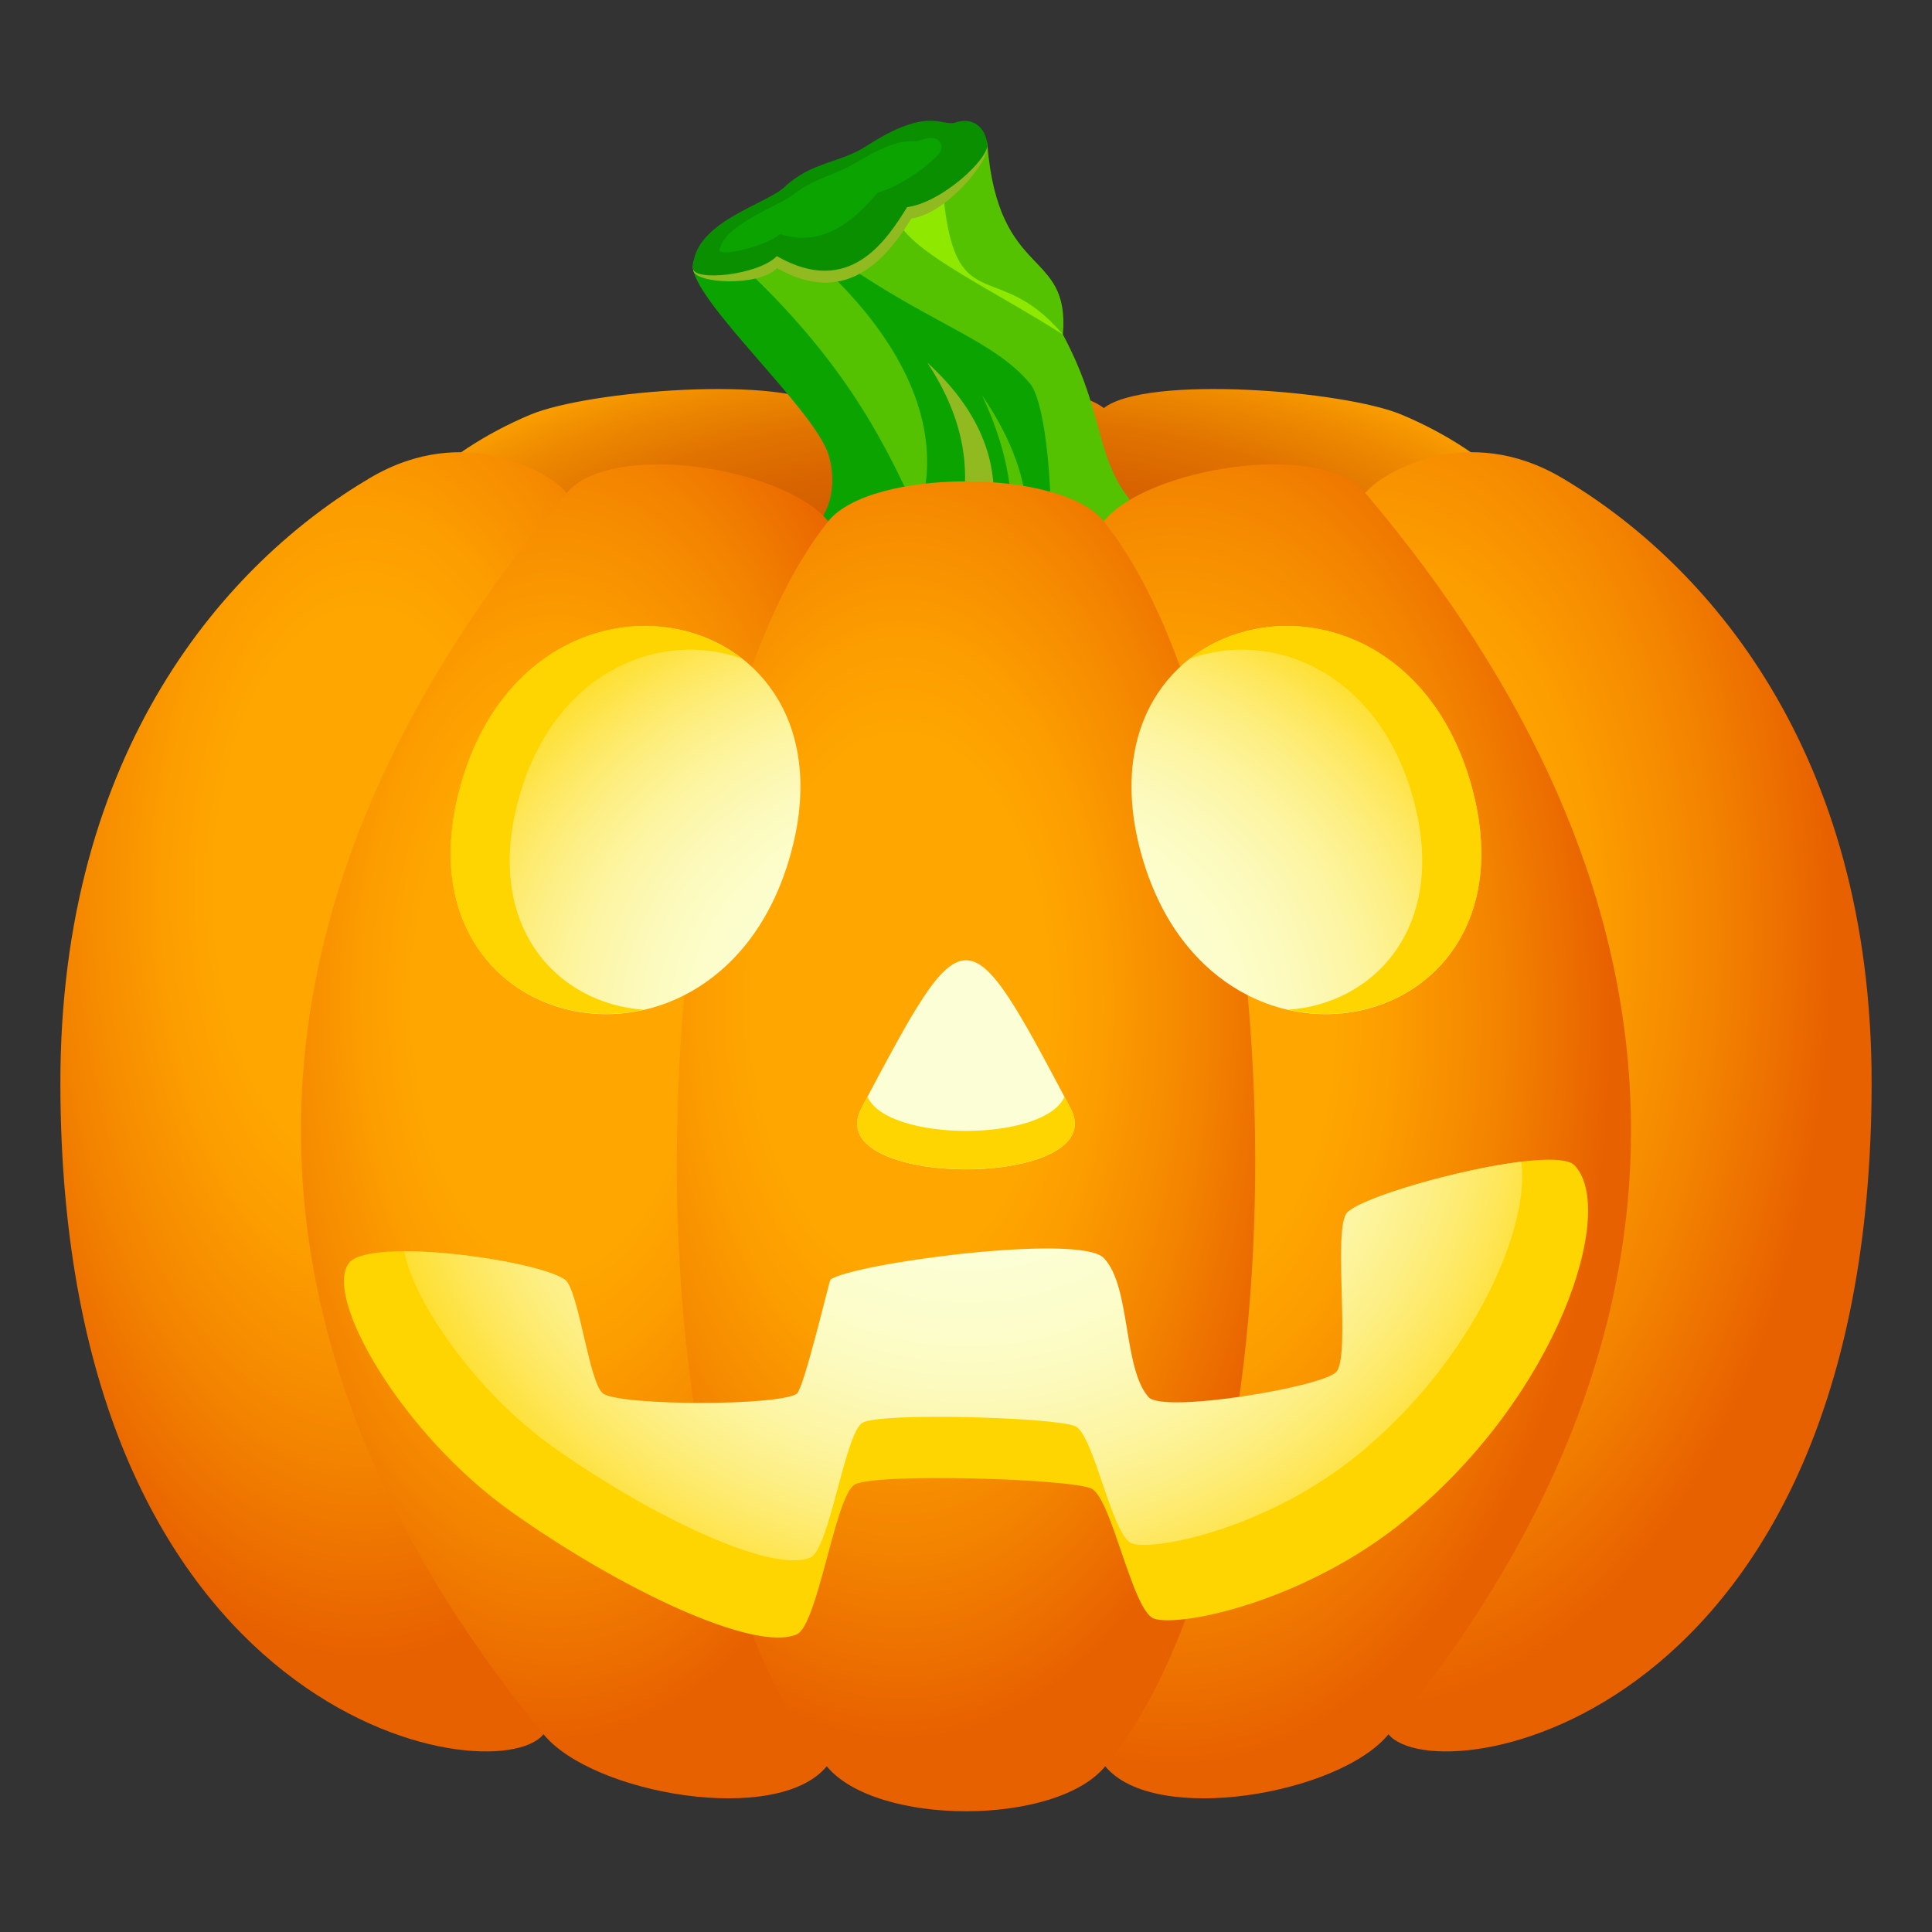
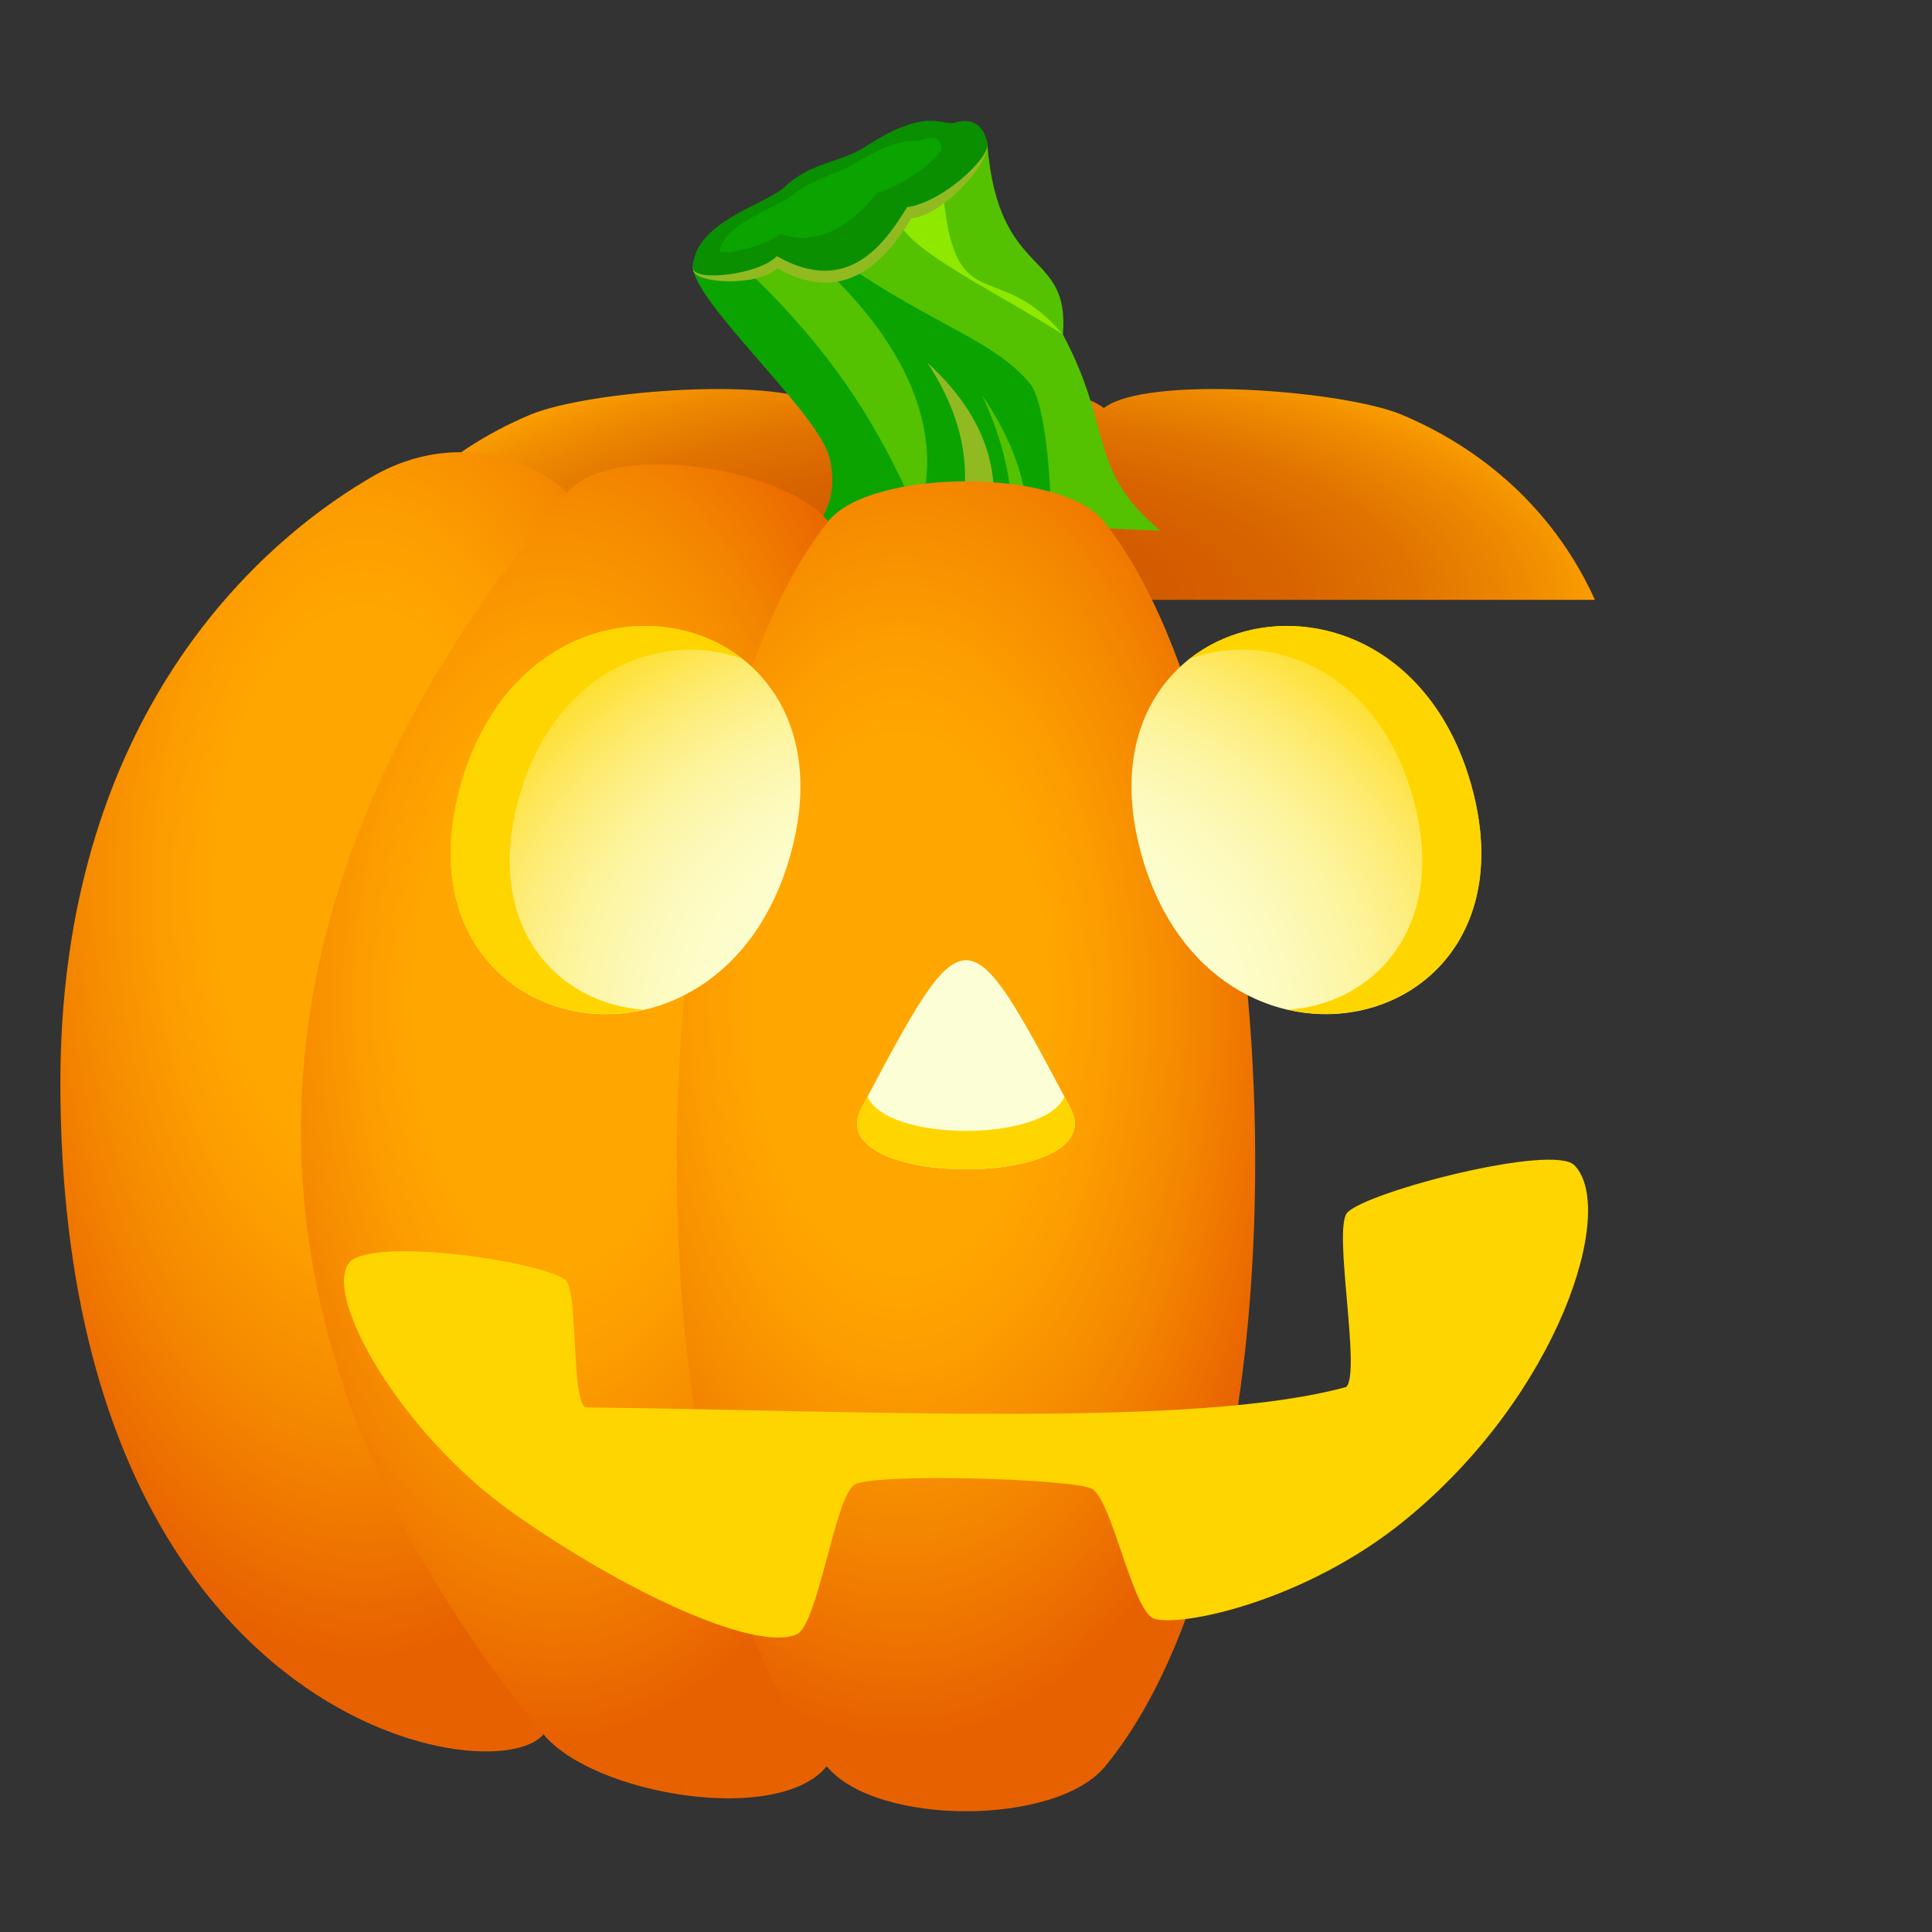
<svg xmlns="http://www.w3.org/2000/svg" xml:space="preserve" style="enable-background:new 0 0 64 64" viewBox="0 0 64 64">
  <rect x="0" y="0" width="64" height="64" fill="#333333" stroke="none" />
  <radialGradient id="a" cx="32.032" cy="20.358" r="21.822" gradientTransform="matrix(1 0 0 .407 .01 11.534)" gradientUnits="userSpaceOnUse">
    <stop offset="0" style="stop-color:#d15800" />
    <stop offset=".29" style="stop-color:#d35b00" />
    <stop offset=".498" style="stop-color:#d86400" />
    <stop offset=".679" style="stop-color:#e17400" />
    <stop offset=".845" style="stop-color:#ee8a00" />
    <stop offset="1" style="stop-color:#ffa600" />
  </radialGradient>
  <path d="M52.832 19.87c-1.21-2.688-3.416-4.884-6.407-6.136-1.918-.802-8.45-1.317-9.86-.216-1.409-1.101-7.722-1.101-9.13 0-1.41-1.101-7.942-.586-9.86.216-2.991 1.252-5.198 3.448-6.408 6.137h41.665z" style="fill:url(#a)" />
  <path d="m28.499 17.159 9.942.422c-2.422-2.002-1.547-3.347-3.23-6.499.234-2.879-2.133-1.765-2.504-6.296-.146-1.767-9.89 2.894-9.753 4.092.136 1.187 5.283 3.212 5.545 8.281z" style="fill:#54c200" />
  <path d="m26.081 18.192 7.48-1.033 1.253-.024c-.02-1.91-.28-3.923-.685-4.417-1.181-1.436-3.216-1.953-6.227-4.033-1.465-1.012-5.085-1.005-4.948.193.136 1.187 3.83 4.527 4.447 6.06.176.438.618 2.221-1.32 3.254z" style="fill:#0aa300" />
  <path d="M31.223 6.178c.372 4.532 1.752 2.265 3.989 4.904-2.663-1.69-5.45-2.907-5.585-4.094-.137-1.198 1.45-2.577 1.596-.81z" style="fill:#8ee800" />
  <path d="M24.723 8.932c3.48 3.292 4.71 6.039 5.695 8.153 1.506-4.505-3.223-8.369-4.175-9.096-.961-.734-2.813-.28-1.52.943z" style="fill:#54c200" />
  <path d="M31.814 17.159h1.048c.25-1.655-.265-3.435-2.145-5.147 1.234 1.863 1.456 3.575 1.098 5.147z" style="fill:#91ba21" />
  <path d="m33.562 17.159.473-.01c-.045-1.225-.487-2.577-1.504-4.054.721 1.537 1 2.882.968 4.064h.063z" style="fill:#54c200" />
  <path d="M32.697 4.888c.048.476-1.354 2.196-2.506 2.35-.688 1.097-2.035 3.026-4.45 1.645-.594.625-2.784.517-2.779.05.019-1.525 2.455-2.045 3.083-2.633.893-.837 1.844-.794 2.696-1.346 2.084-1.353 2.516-.644 2.958-.788.615-.2.942.18.998.722z" style="fill:#91ba21" />
  <path d="M32.706 4.786c.05.476-1.503 1.922-2.655 2.076-.688 1.097-1.902 3.004-4.318 1.623-.594.625-2.785.86-2.779.393.019-1.525 2.408-2.096 3.035-2.684.893-.838 1.845-.794 2.696-1.346 2.084-1.353 2.516-.644 2.959-.788.614-.2 1.007.183 1.063.726z" style="fill:#098f00" />
  <path d="M31.187 4.931c-.017.261-1.273 1.237-2.106 1.448-.606.688-1.673 1.886-3.236 1.375-.488.414-2.066.782-2.012.52.178-.854 1.933-1.431 2.441-1.828.723-.565 1.393-.644 2.056-1.045 1.623-.981 1.853-.632 2.182-.76.457-.178.694-.007.675.29z" style="fill:#0aa300" />
  <radialGradient id="b" cx="45.354" cy="31.51" r="15.335" gradientTransform="matrix(1 0 0 1.665 .01 -21.46)" gradientUnits="userSpaceOnUse">
    <stop offset=".363" style="stop-color:#ffa600" />
    <stop offset=".507" style="stop-color:#fc9c00" />
    <stop offset=".748" style="stop-color:#f38300" />
    <stop offset="1" style="stop-color:#e86100" />
  </radialGradient>
-   <path d="M45.996 57.45c-7.1-8.652-7.338-33.359-.77-41.123.595-.703 3.378-2.347 6.512-.498C56.478 18.626 62.02 24.833 62 35.932 61.961 57.08 47.627 59.44 45.996 57.451z" style="fill:url(#b)" />
  <radialGradient id="c" cx="387.15" cy="29.963" r="13.557" gradientTransform="matrix(-1 0 0 1.877 399.202 -26.78)" gradientUnits="userSpaceOnUse">
    <stop offset=".363" style="stop-color:#ffa600" />
    <stop offset=".507" style="stop-color:#fc9c00" />
    <stop offset=".748" style="stop-color:#f38300" />
    <stop offset="1" style="stop-color:#e86100" />
  </radialGradient>
  <path d="M18.004 57.45c7.1-8.652 7.338-33.359.77-41.123-.595-.703-3.378-2.347-6.512-.498C7.522 18.626 1.98 24.833 2 35.932 2.04 57.08 16.373 59.44 18.004 57.451z" style="fill:url(#c)" />
  <radialGradient id="d" cx="38.893" cy="34.36" r="14.469" gradientTransform="matrix(1 0 0 1.701 .01 -24.587)" gradientUnits="userSpaceOnUse">
    <stop offset=".363" style="stop-color:#ffa600" />
    <stop offset=".507" style="stop-color:#fc9c00" />
    <stop offset=".748" style="stop-color:#f38300" />
    <stop offset="1" style="stop-color:#e86100" />
  </radialGradient>
-   <path d="M45.996 57.45c-1.631 1.989-7.752 3.047-9.383 1.06-7.1-8.654-6.239-33.475-.048-41.239 1.41-1.767 7.167-2.71 8.661-.944 11.006 13.009 12.172 27.226.77 41.124z" style="fill:url(#d)" />
  <radialGradient id="e" cx="68.532" cy="33.658" r="12.885" gradientTransform="matrix(-1 0 0 1.899 86.906 -30.772)" gradientUnits="userSpaceOnUse">
    <stop offset=".363" style="stop-color:#ffa600" />
    <stop offset=".507" style="stop-color:#fc9c00" />
    <stop offset=".748" style="stop-color:#f38300" />
    <stop offset="1" style="stop-color:#e86100" />
  </radialGradient>
  <path d="M18.004 57.45c1.631 1.989 7.752 3.047 9.383 1.06 7.1-8.654 6.239-33.475.048-41.239-1.41-1.767-7.166-2.71-8.661-.944-11.006 13.009-12.172 27.226-.77 41.124z" style="fill:url(#e)" />
  <radialGradient id="f" cx="57.075" cy="33.783" r="13.541" gradientTransform="matrix(-1 0 0 1.8 86.906 -27.558)" gradientUnits="userSpaceOnUse">
    <stop offset=".363" style="stop-color:#ffa600" />
    <stop offset=".507" style="stop-color:#fc9c00" />
    <stop offset=".748" style="stop-color:#f38300" />
    <stop offset="1" style="stop-color:#e86100" />
  </radialGradient>
  <path d="M27.387 58.51c1.631 1.987 7.595 1.987 9.226 0 7.1-8.654 6.143-33.475-.048-41.239-1.409-1.767-7.721-1.767-9.13 0-6.191 7.764-7.147 32.585-.048 41.238z" style="fill:url(#f)" />
  <path d="M11.58 41.818c.721-.833 6.178-.085 7.133.57.46.313.194 3.938.676 4.233 9.622.118 20.277.677 25.208-.676.5-.487-.459-5.28.037-5.78.703-.713 6.807-2.282 7.517-1.567 1.421 1.436-.49 7.583-5.603 11.754-3.33 2.72-7.468 3.556-8.317 3.268-.725-.247-1.4-3.996-2.079-4.31-.715-.33-7.172-.52-7.84-.132-.65.38-1.215 4.658-1.92 4.962-1.404.608-5.84-1.498-9.436-4.05-3.656-2.584-6.306-7.2-5.375-8.272z" style="fill:#ffd500" />
  <radialGradient id="g" cx="40.848" cy="19.348" r="20.994" gradientTransform="matrix(1.024 0 0 .944 -9.768 17.363)" gradientUnits="userSpaceOnUse">
    <stop offset=".164" style="stop-color:#fcffd6" />
    <stop offset=".321" style="stop-color:#fcfed3" />
    <stop offset=".44" style="stop-color:#fcfdc9" />
    <stop offset=".545" style="stop-color:#fcf9b9" />
    <stop offset=".643" style="stop-color:#fdf5a2" />
    <stop offset=".736" style="stop-color:#fdef85" />
    <stop offset=".825" style="stop-color:#fee861" />
    <stop offset=".911" style="stop-color:#fee036" />
    <stop offset=".992" style="stop-color:#ffd605" />
    <stop offset="1" style="stop-color:#ffd500" />
  </radialGradient>
-   <path d="M36.567 41.676c-.798-.836-8.319.176-9.055.712-.042.029-.884 3.634-1.12 3.783-.629.406-5.76.4-6.4 0-.479-.296-.818-3.47-1.28-3.783-.65-.45-3.41-.94-5.322-.94.3 1.641 2.34 4.65 4.96 6.506 3.241 2.292 7.228 4.186 8.497 3.64.63-.272 1.143-4.123 1.724-4.465.603-.351 6.414-.177 7.054.118.61.282 1.221 3.66 1.871 3.88.767.257 4.492-.492 7.487-2.939 3.897-3.18 5.722-7.634 5.408-9.706-2.077.254-5.264 1.18-5.762 1.683-.493.5.128 4.8-.371 5.291-.525.506-5.735 1.368-6.211.825-.852-.968-.584-3.67-1.48-4.605z" style="fill:url(#g)" />
  <radialGradient id="h" cx="23.321" cy="-.04" r="19.498" gradientTransform="matrix(.974 0 0 .845 10.159 33.953)" gradientUnits="userSpaceOnUse">
    <stop offset=".164" style="stop-color:#fcffd6" />
    <stop offset=".321" style="stop-color:#fcfed3" />
    <stop offset=".44" style="stop-color:#fcfdc9" />
    <stop offset=".545" style="stop-color:#fcf9b9" />
    <stop offset=".643" style="stop-color:#fdf5a2" />
    <stop offset=".736" style="stop-color:#fdef85" />
    <stop offset=".825" style="stop-color:#fee861" />
    <stop offset=".911" style="stop-color:#fee036" />
    <stop offset=".992" style="stop-color:#ffd605" />
    <stop offset="1" style="stop-color:#ffd500" />
  </radialGradient>
  <path d="M48.74 26.015c-2.359-8.419-13.282-6.12-10.927 2.3 2.359 8.419 13.283 6.12 10.926-2.3z" style="fill:url(#h)" />
  <path d="M46.806 26.421c-1.194-4.262-4.752-5.563-7.387-4.6 2.797-2.186 7.81-1.193 9.32 4.194 1.508 5.388-2.422 8.26-6.066 7.432 2.85-.191 5.326-2.761 4.133-7.026z" style="fill:#ffd500" />
  <radialGradient id="i" cx="21.669" cy="-.04" r="19.494" gradientTransform="matrix(.974 0 0 .845 10.159 33.953)" gradientUnits="userSpaceOnUse">
    <stop offset=".164" style="stop-color:#fcffd6" />
    <stop offset=".321" style="stop-color:#fcfed3" />
    <stop offset=".44" style="stop-color:#fcfdc9" />
    <stop offset=".545" style="stop-color:#fcf9b9" />
    <stop offset=".643" style="stop-color:#fdf5a2" />
    <stop offset=".736" style="stop-color:#fdef85" />
    <stop offset=".825" style="stop-color:#fee861" />
    <stop offset=".911" style="stop-color:#fee036" />
    <stop offset=".992" style="stop-color:#ffd605" />
    <stop offset="1" style="stop-color:#ffd500" />
  </radialGradient>
  <path d="M15.26 26.015c-2.356 8.42 8.568 10.719 10.925 2.3 2.355-8.42-8.568-10.719-10.925-2.3z" style="fill:url(#i)" />
  <path d="M17.192 26.421c1.195-4.262 4.751-5.563 7.388-4.6-2.8-2.186-7.81-1.193-9.32 4.194-1.508 5.388 2.422 8.26 6.066 7.432-2.853-.191-5.328-2.761-4.134-7.026z" style="fill:#ffd500" />
  <radialGradient id="j" cx="97.055" cy="50.628" r="18.37" gradientTransform="matrix(1.215 0 0 1.167 -85.844 -23.618)" gradientUnits="userSpaceOnUse">
    <stop offset=".164" style="stop-color:#fcffd6" />
    <stop offset=".321" style="stop-color:#fcfed3" />
    <stop offset=".44" style="stop-color:#fcfdc9" />
    <stop offset=".545" style="stop-color:#fcf9b9" />
    <stop offset=".643" style="stop-color:#fdf5a2" />
    <stop offset=".736" style="stop-color:#fdef85" />
    <stop offset=".825" style="stop-color:#fee861" />
    <stop offset=".911" style="stop-color:#fee036" />
    <stop offset=".992" style="stop-color:#ffd605" />
    <stop offset="1" style="stop-color:#ffd500" />
  </radialGradient>
  <path d="M35.46 36.707c1.437 2.705-8.356 2.705-6.923 0 3.463-6.53 3.463-6.53 6.924 0z" style="fill:url(#j)" />
  <path d="m35.46 36.705-.197-.377c-.658 1.513-5.869 1.513-6.526 0l-.2.377c-1.433 2.705 8.36 2.705 6.924 0z" style="fill:#ffd500" />
</svg>